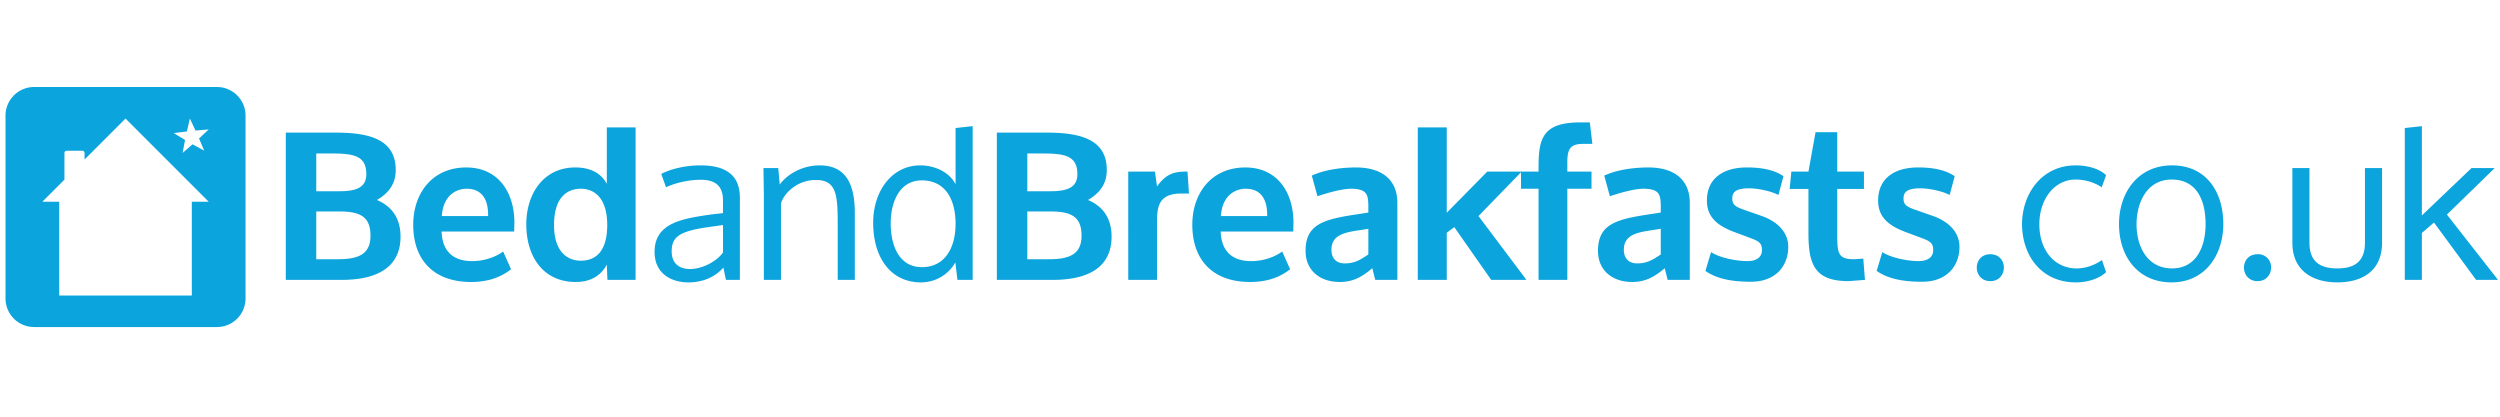
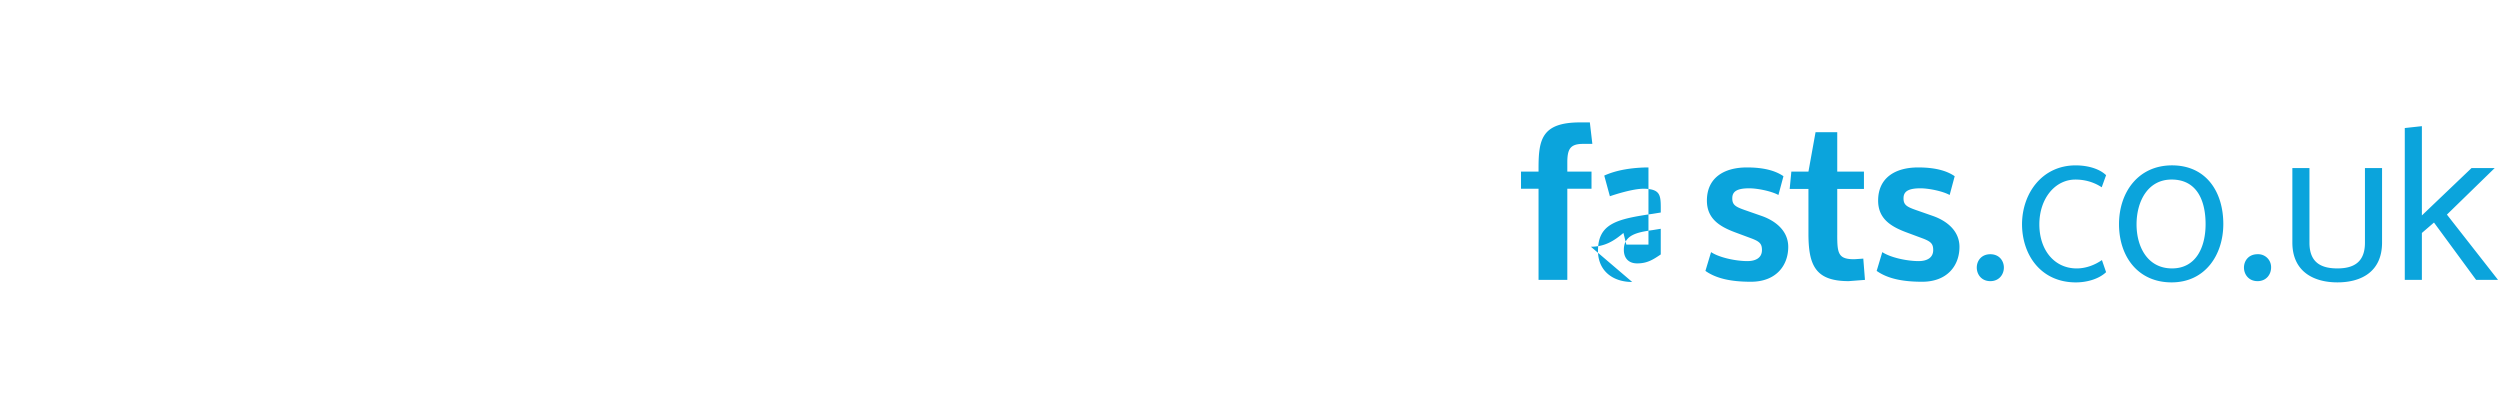
<svg xmlns="http://www.w3.org/2000/svg" width="300" height="50" viewBox="-0.662 -10.442 300 50" fill="#0ba4dc">
-   <path d="M25.373 0H3.429A3.43 3.43 0 0 0 0 3.427v21.945a3.43 3.43 0 0 0 3.429 3.43h21.944a3.43 3.43 0 0 0 3.429-3.43V3.427A3.43 3.43 0 0 0 25.373 0zm-3.016 13.765V25.02H6.446V13.765H4.42l2.651-2.651V7.92c0-.153.125-.276.276-.276h1.864c.152 0 .275.124.275.276v.778L14.4 3.784l9.983 9.981h-2.026zm.867-7.589l.618 1.464-1.394-.767-1.203 1.039.299-1.559-1.36-.824 1.577-.196.363-1.549.676 1.439 1.583-.132-1.159 1.085zm17.117 16.968h-6.708V5.473h6.007c4.055 0 7.184.826 7.184 4.48 0 1.777-.951 2.829-2.252 3.605 1.877.801 2.829 2.278 2.829 4.405-.001 3.755-2.929 5.181-7.06 5.181zM38.99 7.975h-1.702v4.531h2.779c2.027 0 3.229-.45 3.229-2.052-.001-2.278-1.628-2.479-4.306-2.479zm1.101 6.959h-2.804v5.732h2.579c2.503 0 3.93-.601 3.93-2.829s-1.177-2.903-3.705-2.903zm12.24 2.403c.075 2.378 1.401 3.555 3.654 3.555 1.602 0 2.954-.575 3.729-1.151l.951 2.128c-1.126.875-2.603 1.526-4.806 1.526-4.506 0-6.934-2.678-6.934-6.858 0-3.829 2.328-6.884 6.358-6.884 3.955 0 5.782 3.129 5.782 6.609v.049l-.025.977v.05h-8.709zm5.582-1.852v-.125c0-2.103-.926-3.153-2.578-3.153-1.126 0-2.804.676-2.979 3.279h5.557zm14.242 5.832c-.626 1.177-1.802 2.077-3.705 2.077h-.175c-3.755-.074-5.782-3.028-5.782-6.933 0-3.655 2.078-6.81 5.882-6.81 2.203 0 3.304 1.026 3.78 1.978V4.847h3.454v18.297H72.23l-.075-1.827zm.05-4.755c0-3.305-1.602-4.355-3.154-4.355-1.527 0-3.228.876-3.228 4.355 0 3.304 1.676 4.279 3.228 4.279 1.602 0 3.154-.927 3.154-4.279zm9.762 6.882c-2.203 0-4.081-1.152-4.081-3.653 0-3.529 3.404-4.006 6.858-4.506l1.352-.151v-1.526c0-1.626-.8-2.478-2.653-2.478-1.477 0-3.079.375-4.18.9l-.576-1.601c1.026-.551 2.803-1.027 4.706-1.027 2.653 0 4.73.876 4.73 3.879v9.862h-1.676l-.3-1.478c-1.176 1.33-2.779 1.779-4.18 1.779zm4.13-3.579v-3.304l-1.226.175c-3.805.5-4.932 1.101-4.932 2.979 0 1.502.951 2.128 2.229 2.128s3.052-.777 3.929-1.978zm15.818-4.756v8.034h-2.052V16.41c0-3.479-.15-5.255-2.629-5.255-2.252 0-3.854 1.626-4.179 2.827v9.161h-2.053V12.982l-.05-3.254h1.777l.175 1.977c1.052-1.426 2.929-2.302 4.781-2.302 2.954-.001 4.23 1.952 4.23 5.706zm7.935 8.335c-3.629 0-5.732-2.979-5.732-7.159 0-3.804 2.252-6.883 5.656-6.883 1.777 0 3.529.851 4.231 2.278V4.922l2.053-.226v18.447h-1.828l-.25-2.101c-.776 1.376-2.277 2.402-4.13 2.402zm.125-1.827c2.754 0 4.031-2.328 4.031-5.207s-1.202-5.206-4.055-5.206c-2.728 0-3.729 2.704-3.729 5.132-.001 2.652.974 5.281 3.753 5.281zm15.693 1.527h-6.708V5.473h6.007c4.055 0 7.184.826 7.184 4.48 0 1.777-.952 2.829-2.252 3.605 1.876.801 2.828 2.278 2.828 4.405 0 3.755-2.928 5.181-7.059 5.181zm-1.351-15.169h-1.702v4.531h2.778c2.028 0 3.229-.45 3.229-2.052 0-2.278-1.626-2.479-4.305-2.479zm1.101 6.959h-2.804v5.732h2.578c2.503 0 3.93-.601 3.93-2.829s-1.176-2.903-3.704-2.903zm16.42-4.781l.175 2.629h-.926c-2.454 0-2.904 1.277-2.904 3.204v7.158h-3.455V10.153h3.204l.251 1.777c.826-1.152 1.678-1.777 3.304-1.777h.351zm3.98 7.184c.075 2.378 1.402 3.555 3.655 3.555 1.601 0 2.954-.575 3.728-1.151l.952 2.128c-1.127.875-2.604 1.526-4.806 1.526-4.506 0-6.933-2.678-6.933-6.858 0-3.829 2.327-6.884 6.357-6.884 3.955 0 5.781 3.129 5.781 6.609v.049l-.023.977v.05h-8.711zm5.582-1.852v-.125c0-2.103-.927-3.153-2.579-3.153-1.126 0-2.803.676-2.978 3.279h5.557zm8.711 7.91c-2.429 0-4.106-1.426-4.106-3.729 0-3.304 2.303-3.829 6.609-4.456l.926-.15v-.601c0-1.527-.125-2.178-1.902-2.253h-.175c-1.277 0-3.455.701-4.03.901l-.677-2.478c1.201-.551 2.854-.926 5.007-.977h.301c3.003 0 4.955 1.402 4.955 4.23v9.261h-2.652l-.351-1.4c-1.128.951-2.228 1.652-3.905 1.652zm3.429-3.304v-3.08l-.926.151c-1.929.274-3.506.575-3.506 2.378 0 .951.526 1.626 1.603 1.626 1.201 0 1.903-.449 2.829-1.075zm9.409-15.244v10.238l4.857-4.932h4.13l-5.181 5.332 5.756 7.659h-4.229l-4.431-6.333-.902.677v5.656h-3.479V4.847h3.479z" />
-   <path d="M188.967 4.246h1.152l.3 2.579h-1.126c-1.552 0-1.878.65-1.878 2.253v1.075h2.904v2.053h-2.904v10.938h-3.452V12.206h-2.104v-2.053h2.104v-.4c0-3.454.374-5.507 5.004-5.507zm6.234 19.149c-2.427 0-4.104-1.426-4.104-3.729 0-3.304 2.304-3.829 6.607-4.456l.926-.15v-.601c0-1.527-.125-2.178-1.902-2.253h-.175c-1.277 0-3.455.701-4.029.901l-.675-2.478c1.2-.551 2.853-.926 5.004-.977h.301c3.003 0 4.957 1.402 4.957 4.23v9.261h-2.654l-.349-1.4c-1.129.951-2.231 1.652-3.907 1.652zm3.428-3.304v-3.08l-.926.151c-1.927.274-3.504.575-3.504 2.378 0 .951.526 1.626 1.602 1.626 1.202 0 1.903-.449 2.828-1.075zm14.119-7.135c-.877-.475-2.529-.8-3.504-.8-1.402 0-1.978.35-2.028 1.076-.05.901.351 1.127 1.477 1.527l2.004.7c1.601.551 3.229 1.728 3.229 3.729 0 2.203-1.428 4.181-4.48 4.181-2.429 0-4.181-.4-5.458-1.301l.677-2.254c1.077.702 3.078 1.077 4.355 1.077.977 0 1.752-.375 1.752-1.326 0-.752-.274-1.026-1.277-1.403l-1.952-.726c-1.877-.7-3.378-1.651-3.378-3.803 0-2.704 2.001-3.981 4.805-3.981 1.854 0 3.329.326 4.381 1.052l-.603 2.252zm7.058 4.807c0 2.203.124 2.903 2.026 2.903.075 0 1.101-.074 1.101-.074l.2 2.552-1.952.151c-4.029 0-4.83-1.929-4.83-5.732V12.23h-2.252l.2-2.078h2.052l.852-4.73h2.604v4.73h3.204v2.078h-3.204v5.533zm13.49-4.807c-.875-.475-2.527-.8-3.504-.8-1.401 0-1.978.35-2.027 1.076-.051.901.35 1.127 1.478 1.527l2.001.7c1.604.551 3.229 1.728 3.229 3.729 0 2.203-1.426 4.181-4.48 4.181-2.427 0-4.179-.4-5.456-1.301l.675-2.254c1.077.702 3.08 1.077 4.355 1.077.977 0 1.754-.375 1.754-1.326 0-.752-.277-1.026-1.277-1.403l-1.952-.726c-1.878-.7-3.38-1.651-3.38-3.803 0-2.704 2.003-3.981 4.806-3.981 1.853 0 3.33.326 4.381 1.052l-.603 2.252zm4.881 10.339c-1.077 0-1.626-.826-1.626-1.629s.549-1.601 1.626-1.601 1.626.801 1.626 1.601-.549 1.629-1.626 1.629zm13.892-1.077c-.877.826-2.303 1.227-3.629 1.227-4.181 0-6.459-3.278-6.459-7.008.025-3.705 2.429-7.034 6.434-7.034 1.552 0 2.903.45 3.654 1.176l-.525 1.452c-1.026-.675-2.129-.926-3.154-.926-2.453 0-4.33 2.278-4.33 5.381 0 3.08 1.803 5.283 4.48 5.283 1.201 0 2.278-.477 3.029-1.003l.5 1.452zm7.859 1.226c-4.055 0-6.308-3.128-6.308-6.982 0-3.831 2.304-7.06 6.358-7.06 4.104 0 6.157 3.179 6.157 7.034.001 3.704-2.177 7.008-6.207 7.008zm0-12.34c-2.878 0-4.204 2.654-4.204 5.381 0 2.703 1.326 5.283 4.255 5.283 2.904 0 4.03-2.58 4.03-5.307 0-2.854-1.051-5.357-4.081-5.357zm10.314 12.191c-1.077 0-1.628-.826-1.628-1.629s.551-1.601 1.628-1.601a1.55 1.55 0 0 1 1.627 1.601c0 .8-.552 1.629-1.627 1.629zm4.178-13.567h2.053v8.96c0 2.403 1.426 3.08 3.354 3.08 1.901 0 3.304-.702 3.304-3.08v-8.96h2.053v8.935c0 3.529-2.527 4.781-5.356 4.781s-5.407-1.275-5.407-4.781V9.728zm15.544-5.031V15.41l5.956-5.682h2.78l-5.732 5.582 6.133 7.834h-2.629l-5.056-6.882-1.452 1.251v5.631h-2.052V4.922l2.052-.225z" />
+   <path d="M188.967 4.246h1.152l.3 2.579h-1.126c-1.552 0-1.878.65-1.878 2.253v1.075h2.904v2.053h-2.904v10.938h-3.452V12.206h-2.104v-2.053h2.104v-.4c0-3.454.374-5.507 5.004-5.507zm6.234 19.149c-2.427 0-4.104-1.426-4.104-3.729 0-3.304 2.304-3.829 6.607-4.456l.926-.15v-.601c0-1.527-.125-2.178-1.902-2.253h-.175c-1.277 0-3.455.701-4.029.901l-.675-2.478c1.2-.551 2.853-.926 5.004-.977h.301v9.261h-2.654l-.349-1.4c-1.129.951-2.231 1.652-3.907 1.652zm3.428-3.304v-3.08l-.926.151c-1.927.274-3.504.575-3.504 2.378 0 .951.526 1.626 1.602 1.626 1.202 0 1.903-.449 2.828-1.075zm14.119-7.135c-.877-.475-2.529-.8-3.504-.8-1.402 0-1.978.35-2.028 1.076-.05.901.351 1.127 1.477 1.527l2.004.7c1.601.551 3.229 1.728 3.229 3.729 0 2.203-1.428 4.181-4.48 4.181-2.429 0-4.181-.4-5.458-1.301l.677-2.254c1.077.702 3.078 1.077 4.355 1.077.977 0 1.752-.375 1.752-1.326 0-.752-.274-1.026-1.277-1.403l-1.952-.726c-1.877-.7-3.378-1.651-3.378-3.803 0-2.704 2.001-3.981 4.805-3.981 1.854 0 3.329.326 4.381 1.052l-.603 2.252zm7.058 4.807c0 2.203.124 2.903 2.026 2.903.075 0 1.101-.074 1.101-.074l.2 2.552-1.952.151c-4.029 0-4.83-1.929-4.83-5.732V12.23h-2.252l.2-2.078h2.052l.852-4.73h2.604v4.73h3.204v2.078h-3.204v5.533zm13.49-4.807c-.875-.475-2.527-.8-3.504-.8-1.401 0-1.978.35-2.027 1.076-.051.901.35 1.127 1.478 1.527l2.001.7c1.604.551 3.229 1.728 3.229 3.729 0 2.203-1.426 4.181-4.48 4.181-2.427 0-4.179-.4-5.456-1.301l.675-2.254c1.077.702 3.08 1.077 4.355 1.077.977 0 1.754-.375 1.754-1.326 0-.752-.277-1.026-1.277-1.403l-1.952-.726c-1.878-.7-3.38-1.651-3.38-3.803 0-2.704 2.003-3.981 4.806-3.981 1.853 0 3.33.326 4.381 1.052l-.603 2.252zm4.881 10.339c-1.077 0-1.626-.826-1.626-1.629s.549-1.601 1.626-1.601 1.626.801 1.626 1.601-.549 1.629-1.626 1.629zm13.892-1.077c-.877.826-2.303 1.227-3.629 1.227-4.181 0-6.459-3.278-6.459-7.008.025-3.705 2.429-7.034 6.434-7.034 1.552 0 2.903.45 3.654 1.176l-.525 1.452c-1.026-.675-2.129-.926-3.154-.926-2.453 0-4.33 2.278-4.33 5.381 0 3.08 1.803 5.283 4.48 5.283 1.201 0 2.278-.477 3.029-1.003l.5 1.452zm7.859 1.226c-4.055 0-6.308-3.128-6.308-6.982 0-3.831 2.304-7.06 6.358-7.06 4.104 0 6.157 3.179 6.157 7.034.001 3.704-2.177 7.008-6.207 7.008zm0-12.34c-2.878 0-4.204 2.654-4.204 5.381 0 2.703 1.326 5.283 4.255 5.283 2.904 0 4.03-2.58 4.03-5.307 0-2.854-1.051-5.357-4.081-5.357zm10.314 12.191c-1.077 0-1.628-.826-1.628-1.629s.551-1.601 1.628-1.601a1.55 1.55 0 0 1 1.627 1.601c0 .8-.552 1.629-1.627 1.629zm4.178-13.567h2.053v8.96c0 2.403 1.426 3.08 3.354 3.08 1.901 0 3.304-.702 3.304-3.08v-8.96h2.053v8.935c0 3.529-2.527 4.781-5.356 4.781s-5.407-1.275-5.407-4.781V9.728zm15.544-5.031V15.41l5.956-5.682h2.78l-5.732 5.582 6.133 7.834h-2.629l-5.056-6.882-1.452 1.251v5.631h-2.052V4.922l2.052-.225z" />
</svg>